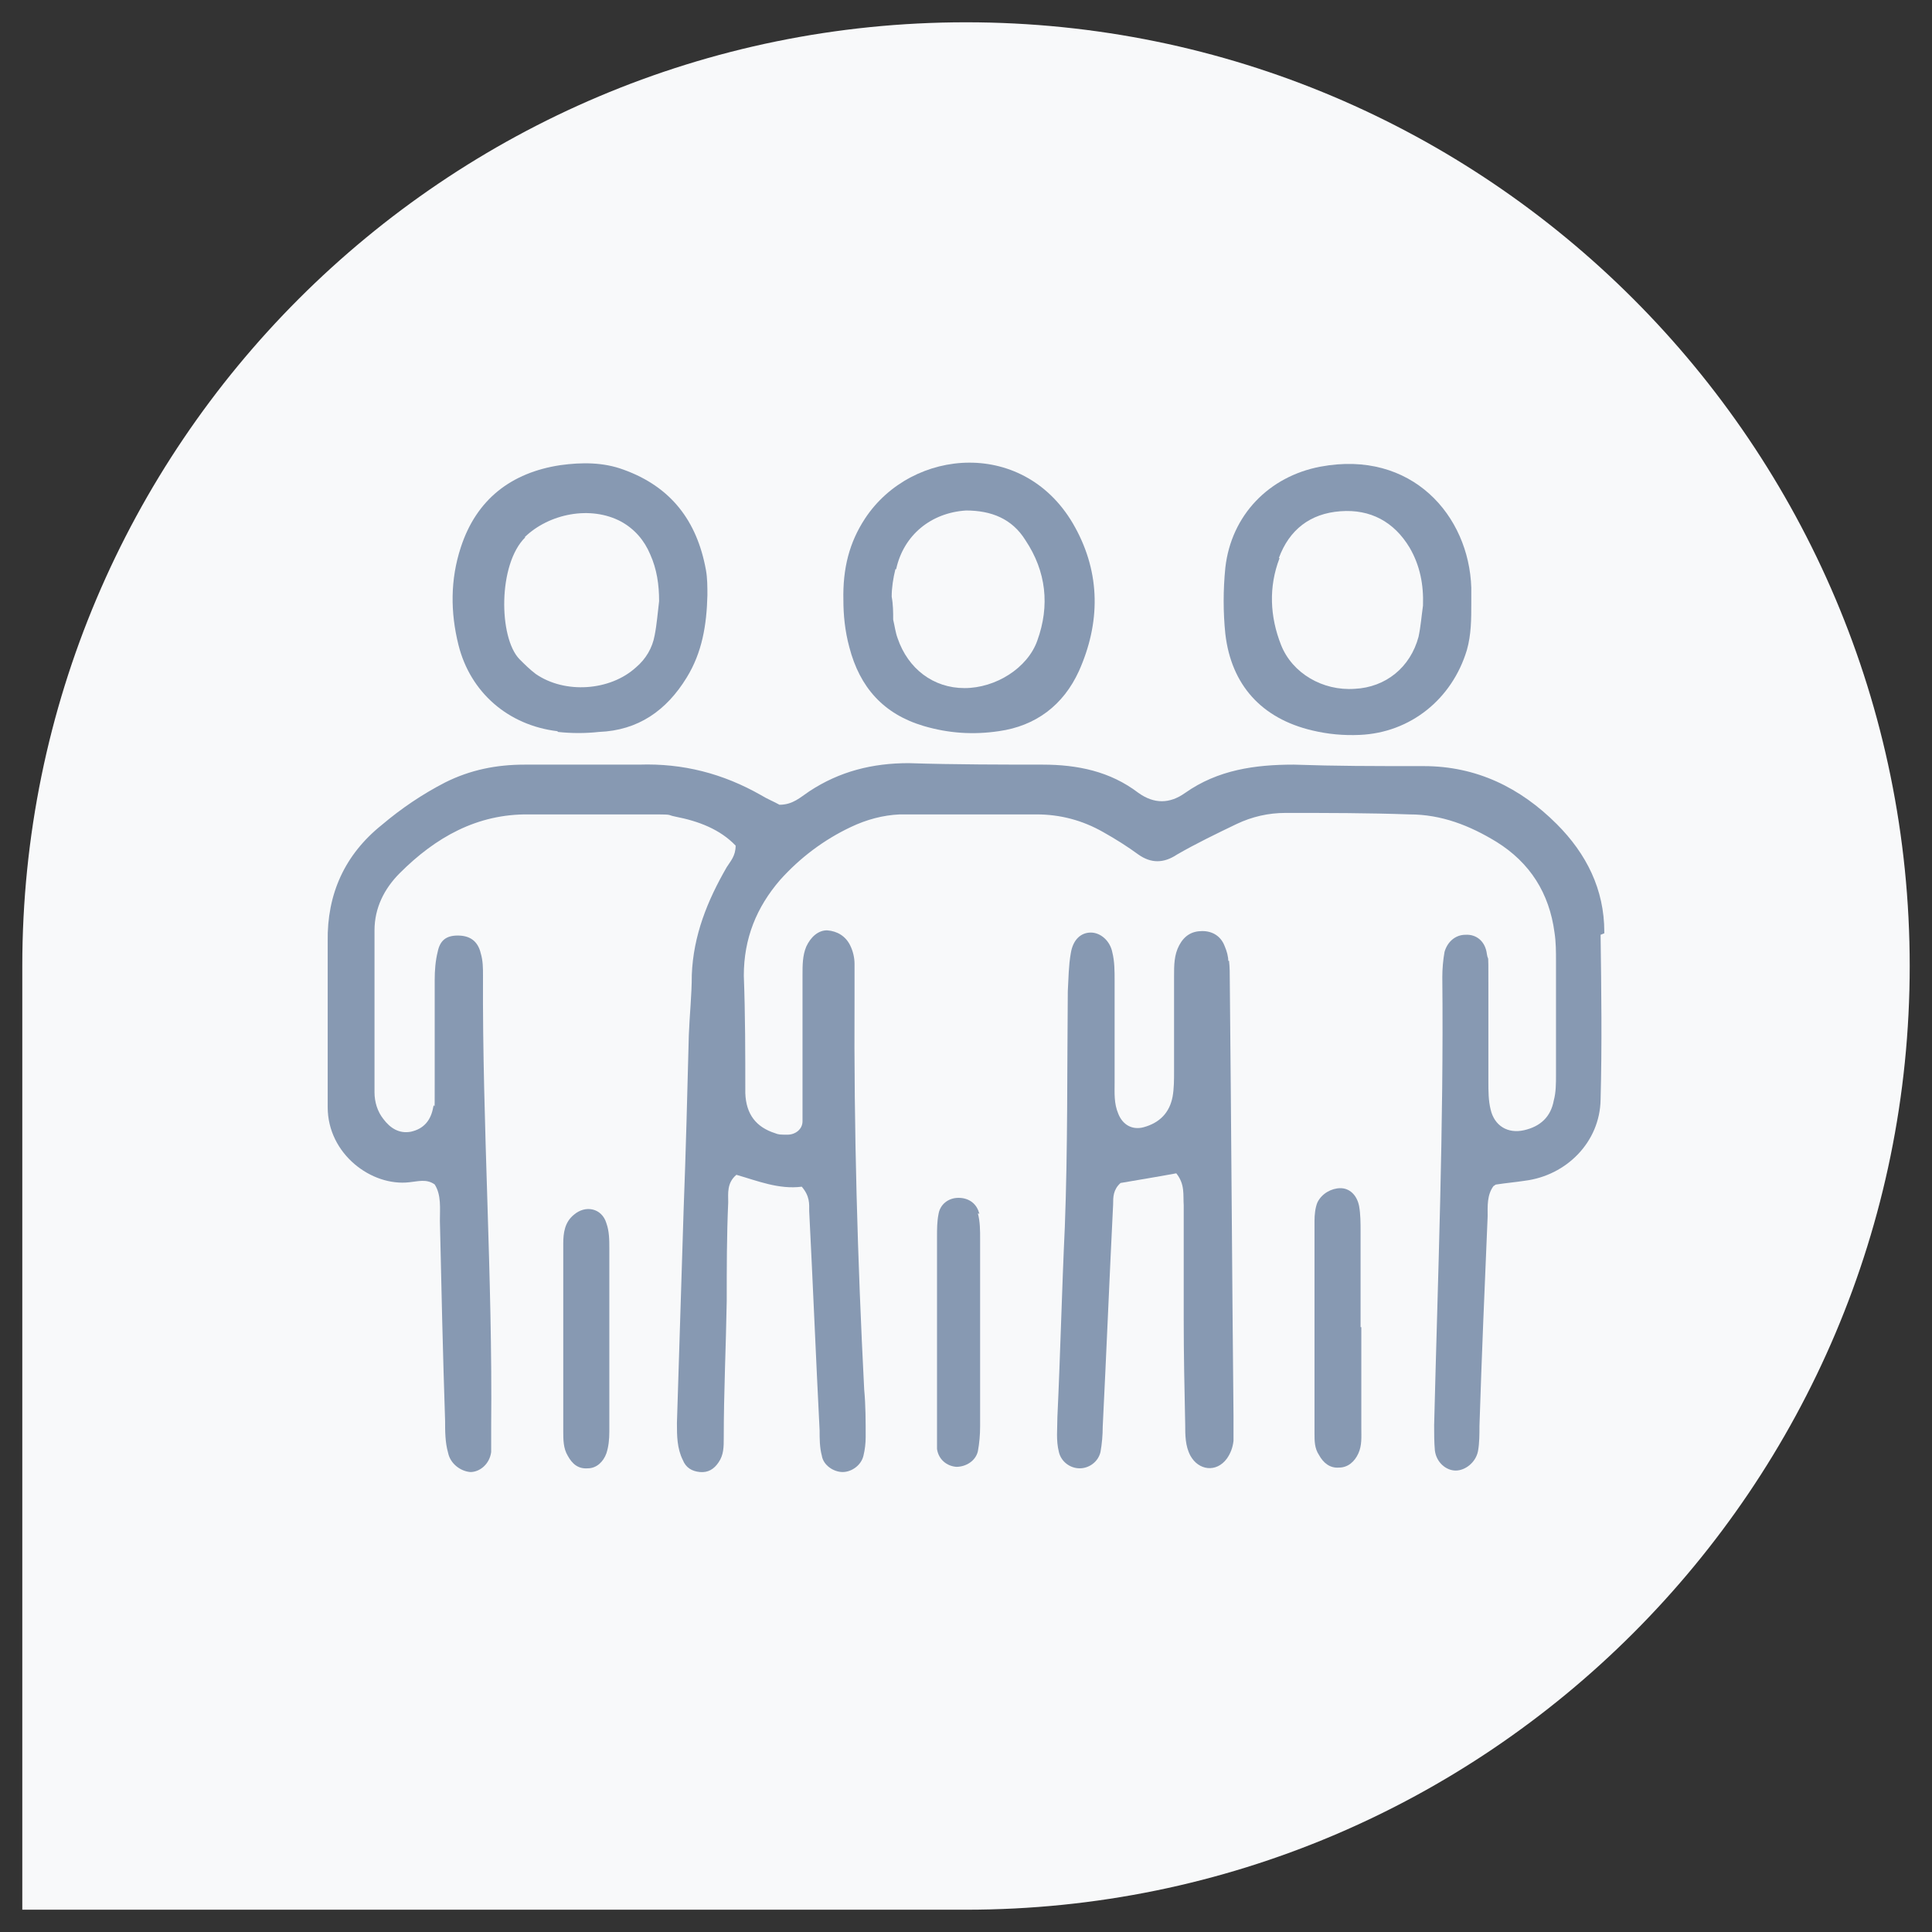
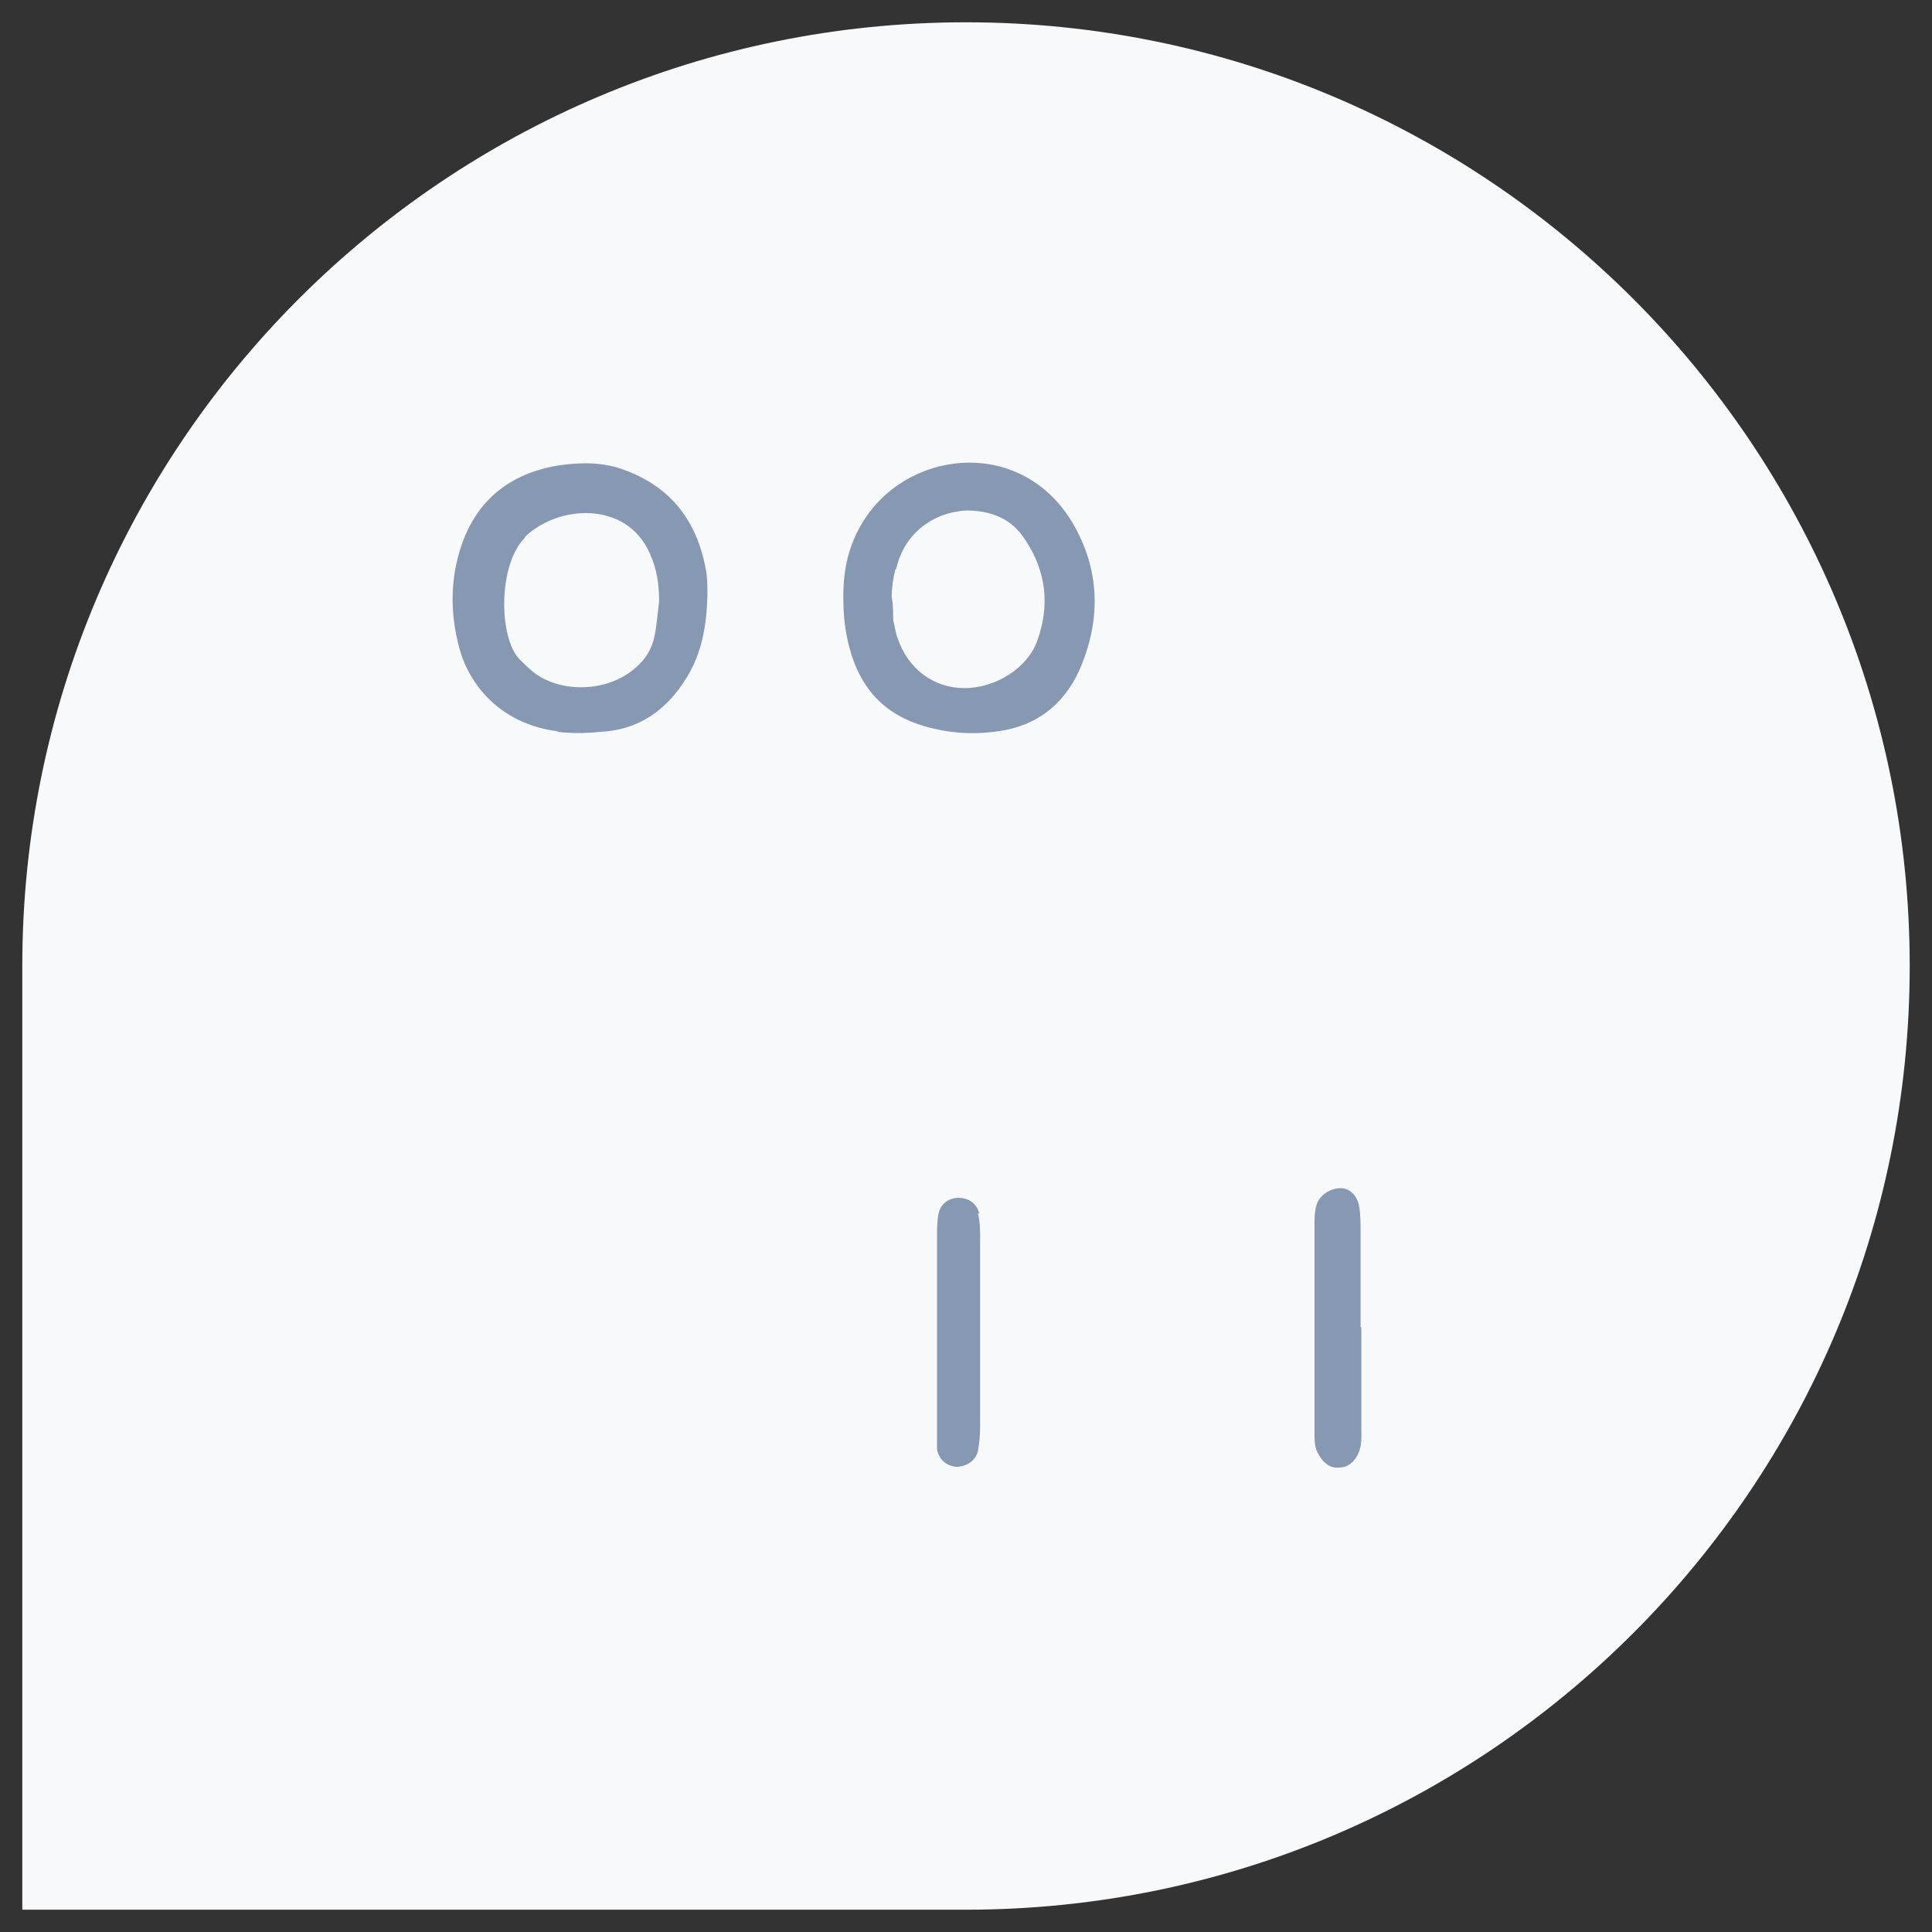
<svg xmlns="http://www.w3.org/2000/svg" id="Capa_1" version="1.1" viewBox="0 0 260 260">
  <rect x="0" y="0" width="260" height="260" fill="#333333" stroke="none" />
  <defs>
    <style>
      .st0 {
        fill: #8799b2;
      }

      .st1 {
        fill: #f8f9fa;
      }
    </style>
  </defs>
  <path class="st1" d="M130,257H3v-127C3,59.9,59.9,3,130,3h0c70.1,0,127,56.9,127,127h0c0,70.1-56.9,127-127,127Z" />
  <g>
-     <path class="st0" d="M215.9,125.4c0-5.7-2.4-10.5-6.4-14.5-4.9-4.9-10.8-7.8-17.9-7.8s-11.7,0-17.5-.2c-5.2,0-10.2.7-14.6,3.8-2.1,1.5-4.2,1.5-6.3,0-3.8-2.9-8.2-3.8-12.9-3.8s-12,0-18-.2c-4.9,0-9.3,1.1-13.4,3.8-1.2.8-2.2,1.8-4,1.8-.7-.4-1.7-.8-2.5-1.3-5.1-2.9-10.5-4.3-16.4-4.1-5.1,0-10.3,0-15.4,0-3.8,0-7.3.7-10.7,2.4-3.1,1.6-5.9,3.5-8.5,5.7-5,4-7.4,9.3-7.3,15.7v22.3c0,6.3,5.9,10.7,11,10.1,1.1-.1,2.3-.5,3.4.3.9,1.4.7,3.2.7,4.9.2,9,.4,18,.7,26.9,0,1.4,0,2.9.4,4.3.3,1.5,1.7,2.5,3,2.6,1.3,0,2.6-1.1,2.8-2.7,0-1.1,0-2.3,0-3.4.2-20.3-1.2-40.5-1.1-60.7,0-1,0-2-.3-3-.4-1.7-1.5-2.4-3.1-2.4s-2.4.7-2.7,2.2c-.3,1.2-.4,2.5-.4,3.8v14.1c0,4.7,0,2-.2,3-.3,1.7-1.2,2.9-3,3.3-1.6.3-2.8-.5-3.7-1.7-.8-1-1.2-2.3-1.2-3.6v-21.8c0-3,1.3-5.6,3.4-7.7,4.8-4.8,10.4-8,17.4-7.9h15c5,0,3.2,0,4.7.3,3.1.6,6,1.7,8.1,3.9,0,1.4-.7,2.1-1.2,2.9-2.6,4.5-4.5,9.2-4.7,14.5,0,2.7-.3,5.4-.4,8.1-.2,7.8-.4,15.7-.7,23.5-.3,9.6-.6,19.1-.9,28.7,0,1.7,0,3.4.8,5,.4,1,1.2,1.5,2.3,1.6s1.9-.4,2.5-1.3c.7-1,.7-2.1.7-3.3,0-6.1.3-12.3.4-18.4,0-4.4,0-8.8.2-13.3,0-1.2-.2-2.6,1.1-3.7,2.8.8,5.7,2,8.8,1.6,1.1,1.3,1,2.3,1,3.3.5,9.8.9,19.7,1.4,29.5,0,1.1,0,2.3.3,3.4.2,1.3,1.6,2.2,2.8,2.2s2.5-.9,2.8-2.2c.2-.8.3-1.7.3-2.5,0-2.1,0-4.3-.2-6.4-.9-17.5-1.4-35-1.3-52.6v-4.7c0-.8-.2-1.7-.6-2.5-.6-1.2-1.7-1.9-3.1-2-1.2,0-2.2.9-2.8,2.2-.5,1.2-.5,2.5-.5,3.8v16.3c0,1.1,0,2.3,0,3.4,0,1.1-1,1.8-2,1.8s-1.2,0-1.7-.2c-2.5-.8-3.9-2.5-4-5.4,0-5.3,0-10.5-.2-15.8,0-5,1.7-9.2,4.9-12.9,2.7-3,5.9-5.4,9.5-7.1,2.1-1,4.3-1.6,6.6-1.7,6.1,0,12.3,0,18.4,0,3.2,0,6.2.8,9,2.4,1.6.9,3.2,1.9,4.7,3,1.7,1.2,3.4,1.2,5.2,0,2.6-1.5,5.3-2.8,8-4.1,2.1-1,4.3-1.5,6.6-1.5,5.6,0,11.1,0,16.7.2,4.3,0,8.1,1.5,11.7,3.7,4.5,2.8,7.1,6.9,7.8,12.2.2,1.3.2,2.6.2,3.8v15.4c0,1.1,0,2.3-.3,3.4-.4,2.2-1.8,3.5-4,4s-4-.6-4.5-2.8c-.3-1.2-.3-2.5-.3-3.8v-13.3c0-4.5,0-2.6-.2-3.8-.2-1.7-1.4-2.7-2.9-2.6-1.3,0-2.4.9-2.8,2.3-.2,1.1-.3,2.3-.3,3.4.2,20.1-.6,40.2-1.1,60.3,0,1.1,0,2.3.1,3.4.2,1.6,1.5,2.7,2.8,2.7s2.7-1.1,3-2.6c.2-1.1.2-2.3.2-3.4.3-9.4.7-18.8,1.1-28.2,0-1.4-.1-2.9.8-4.1.1,0,.2-.2.4-.2,1.3-.2,2.5-.3,3.8-.5,5.6-.7,10.1-5.2,10.2-10.9.2-7.4.1-14.8,0-22.2h0l.5-.2Z" />
-     <path class="st0" d="M165.3,129.4c0-.7-.2-1.4-.5-2.1-.5-1.3-1.6-2-3-2s-2.4.6-3.1,1.9c-.7,1.3-.7,2.7-.7,4.2v12.8c0,1.1,0,2.3-.2,3.4-.4,2.1-1.7,3.5-3.9,4.1-1.5.4-2.8-.3-3.4-1.8-.6-1.4-.5-2.8-.5-4.2v-13.7c0-1.3,0-2.6-.3-3.8-.3-1.6-1.6-2.7-2.9-2.7s-2.4.9-2.7,2.8c-.3,1.7-.3,3.4-.4,5.1-.1,10.5,0,21.1-.4,31.7-.4,8.5-.6,17.1-1,25.6,0,1.6-.2,3.1.2,4.7.3,1.3,1.5,2.2,2.8,2.2s2.5-.9,2.8-2.2c.2-1.1.3-2.3.3-3.4.5-10,.9-19.9,1.4-29.9,0-1,0-2,1-2.9,2.3-.4,4.8-.8,7.5-1.3,1.2,1.5.9,2.9,1,4.3v15.4c0,4.7.1,9.4.2,14.1,0,1.4,0,2.9.7,4.2,1.1,2,3.5,2.3,4.9.4.5-.7.8-1.5.9-2.4v-3.4c-.2-19.5-.3-39.1-.5-58.6,0-.9,0-1.7-.1-2.6h-.1Z" />
-     <path class="st0" d="M176.6,98.3c2.1.5,4.2.7,6.4.6,6.8-.3,12.4-4.8,14.4-11.4.6-2.1.6-4.2.6-6.3v-2.1c-.3-9.7-8-18.6-20.3-16.3-6.9,1.3-12,6.5-12.8,13.6-.3,3-.3,6,0,8.9.8,6.9,4.9,11.4,11.7,13h0ZM172.1,75.1c1.4-3.8,4.2-6,8.3-6.3,4-.3,7.2,1.4,9.3,4.9,1.4,2.4,1.9,5,1.8,7.8-.2,1.4-.3,2.8-.6,4.2-1.1,4.1-4.4,6.8-8.6,7-4.3.3-8.4-2.1-9.9-5.9s-1.7-7.8-.2-11.7h-.1Z" />
    <path class="st0" d="M124.3,97.7c3.4,1,6.7,1.2,10.1.7,5-.7,8.7-3.5,10.8-8.1,2.9-6.5,2.9-13.1-.5-19.3-6.6-12.1-22-10.8-28.3-1.2-2.1,3.2-3,6.7-2.9,11,0,1.9.2,4.1.8,6.3,1.4,5.4,4.6,9,10,10.6h0ZM120.6,76.6c1-4.6,4.7-7.6,9.4-7.9,3.4,0,6.2,1.1,8,4,2.8,4.2,3.3,8.8,1.6,13.5-1.3,3.7-5.6,6.4-9.8,6.4s-7.6-2.6-9-6.7c-.3-.8-.4-1.7-.6-2.5,0-1,0-2-.2-3.1,0-1.2.2-2.5.5-3.7h0Z" />
    <path class="st0" d="M75.1,98.5c1.8.2,3.7.2,5.5,0,5.3-.2,9.1-2.9,11.8-7.3,2.1-3.4,2.7-7.1,2.8-11.1,0-1.1,0-2.3-.2-3.4-1.2-6.6-4.7-11.2-11.1-13.5-2.7-1-5.6-1-8.5-.6-6.6,1-11.3,4.6-13.4,11.1-1.4,4.3-1.4,8.7-.3,13.1,1.6,6.4,6.7,10.8,13.3,11.6h0ZM70.6,72.3c3.3-3.2,8.9-4.3,13-2.1,1.8,1,3.1,2.5,3.9,4.4.9,2,1.2,4.1,1.2,6.3-.2,1.6-.3,3.1-.6,4.6-.3,1.7-1.2,3.2-2.5,4.3-3.5,3.2-9.6,3.6-13.5.9-.8-.6-1.5-1.3-2.2-2-2.8-2.9-2.9-12.8.8-16.4h-.1Z" />
    <path class="st0" d="M183.1,178.5h0v-12.8c0-1.1,0-2.3-.2-3.4-.3-1.5-1.3-2.4-2.5-2.4s-2.5.7-3.1,1.9c-.3.7-.4,1.7-.4,2.5v28.6c0,1,0,2,.6,2.9.6,1.1,1.5,1.8,2.7,1.7,1.2,0,2.1-.8,2.6-1.9.5-1.1.4-2.2.4-3.4v-13.6h-.1Z" />
-     <path class="st0" d="M77.2,163.5c-1.2,1-1.4,2.4-1.4,3.9v12.8h0v12.4c0,1.1,0,2.3.6,3.3.6,1.1,1.4,1.8,2.7,1.7,1.2,0,2.1-.9,2.5-2,.3-.9.4-1.9.4-2.9v-24.7c0-1.1,0-2.3-.4-3.4-.6-2-2.8-2.5-4.4-1.1h0Z" />
    <path class="st0" d="M131.8,163.4c-.3-1.4-1.4-2.2-2.8-2.2s-2.5.9-2.7,2.2c-.2,1-.2,2-.2,3v26c0,.9,0,1.7,0,2.6.2,1.4,1.3,2.3,2.6,2.4,1.3,0,2.6-.8,2.9-2.1.2-1.1.3-2.2.3-3.4v-12.8h0v-12.4c0-1.1,0-2.3-.3-3.4h.1Z" />
  </g>
</svg>